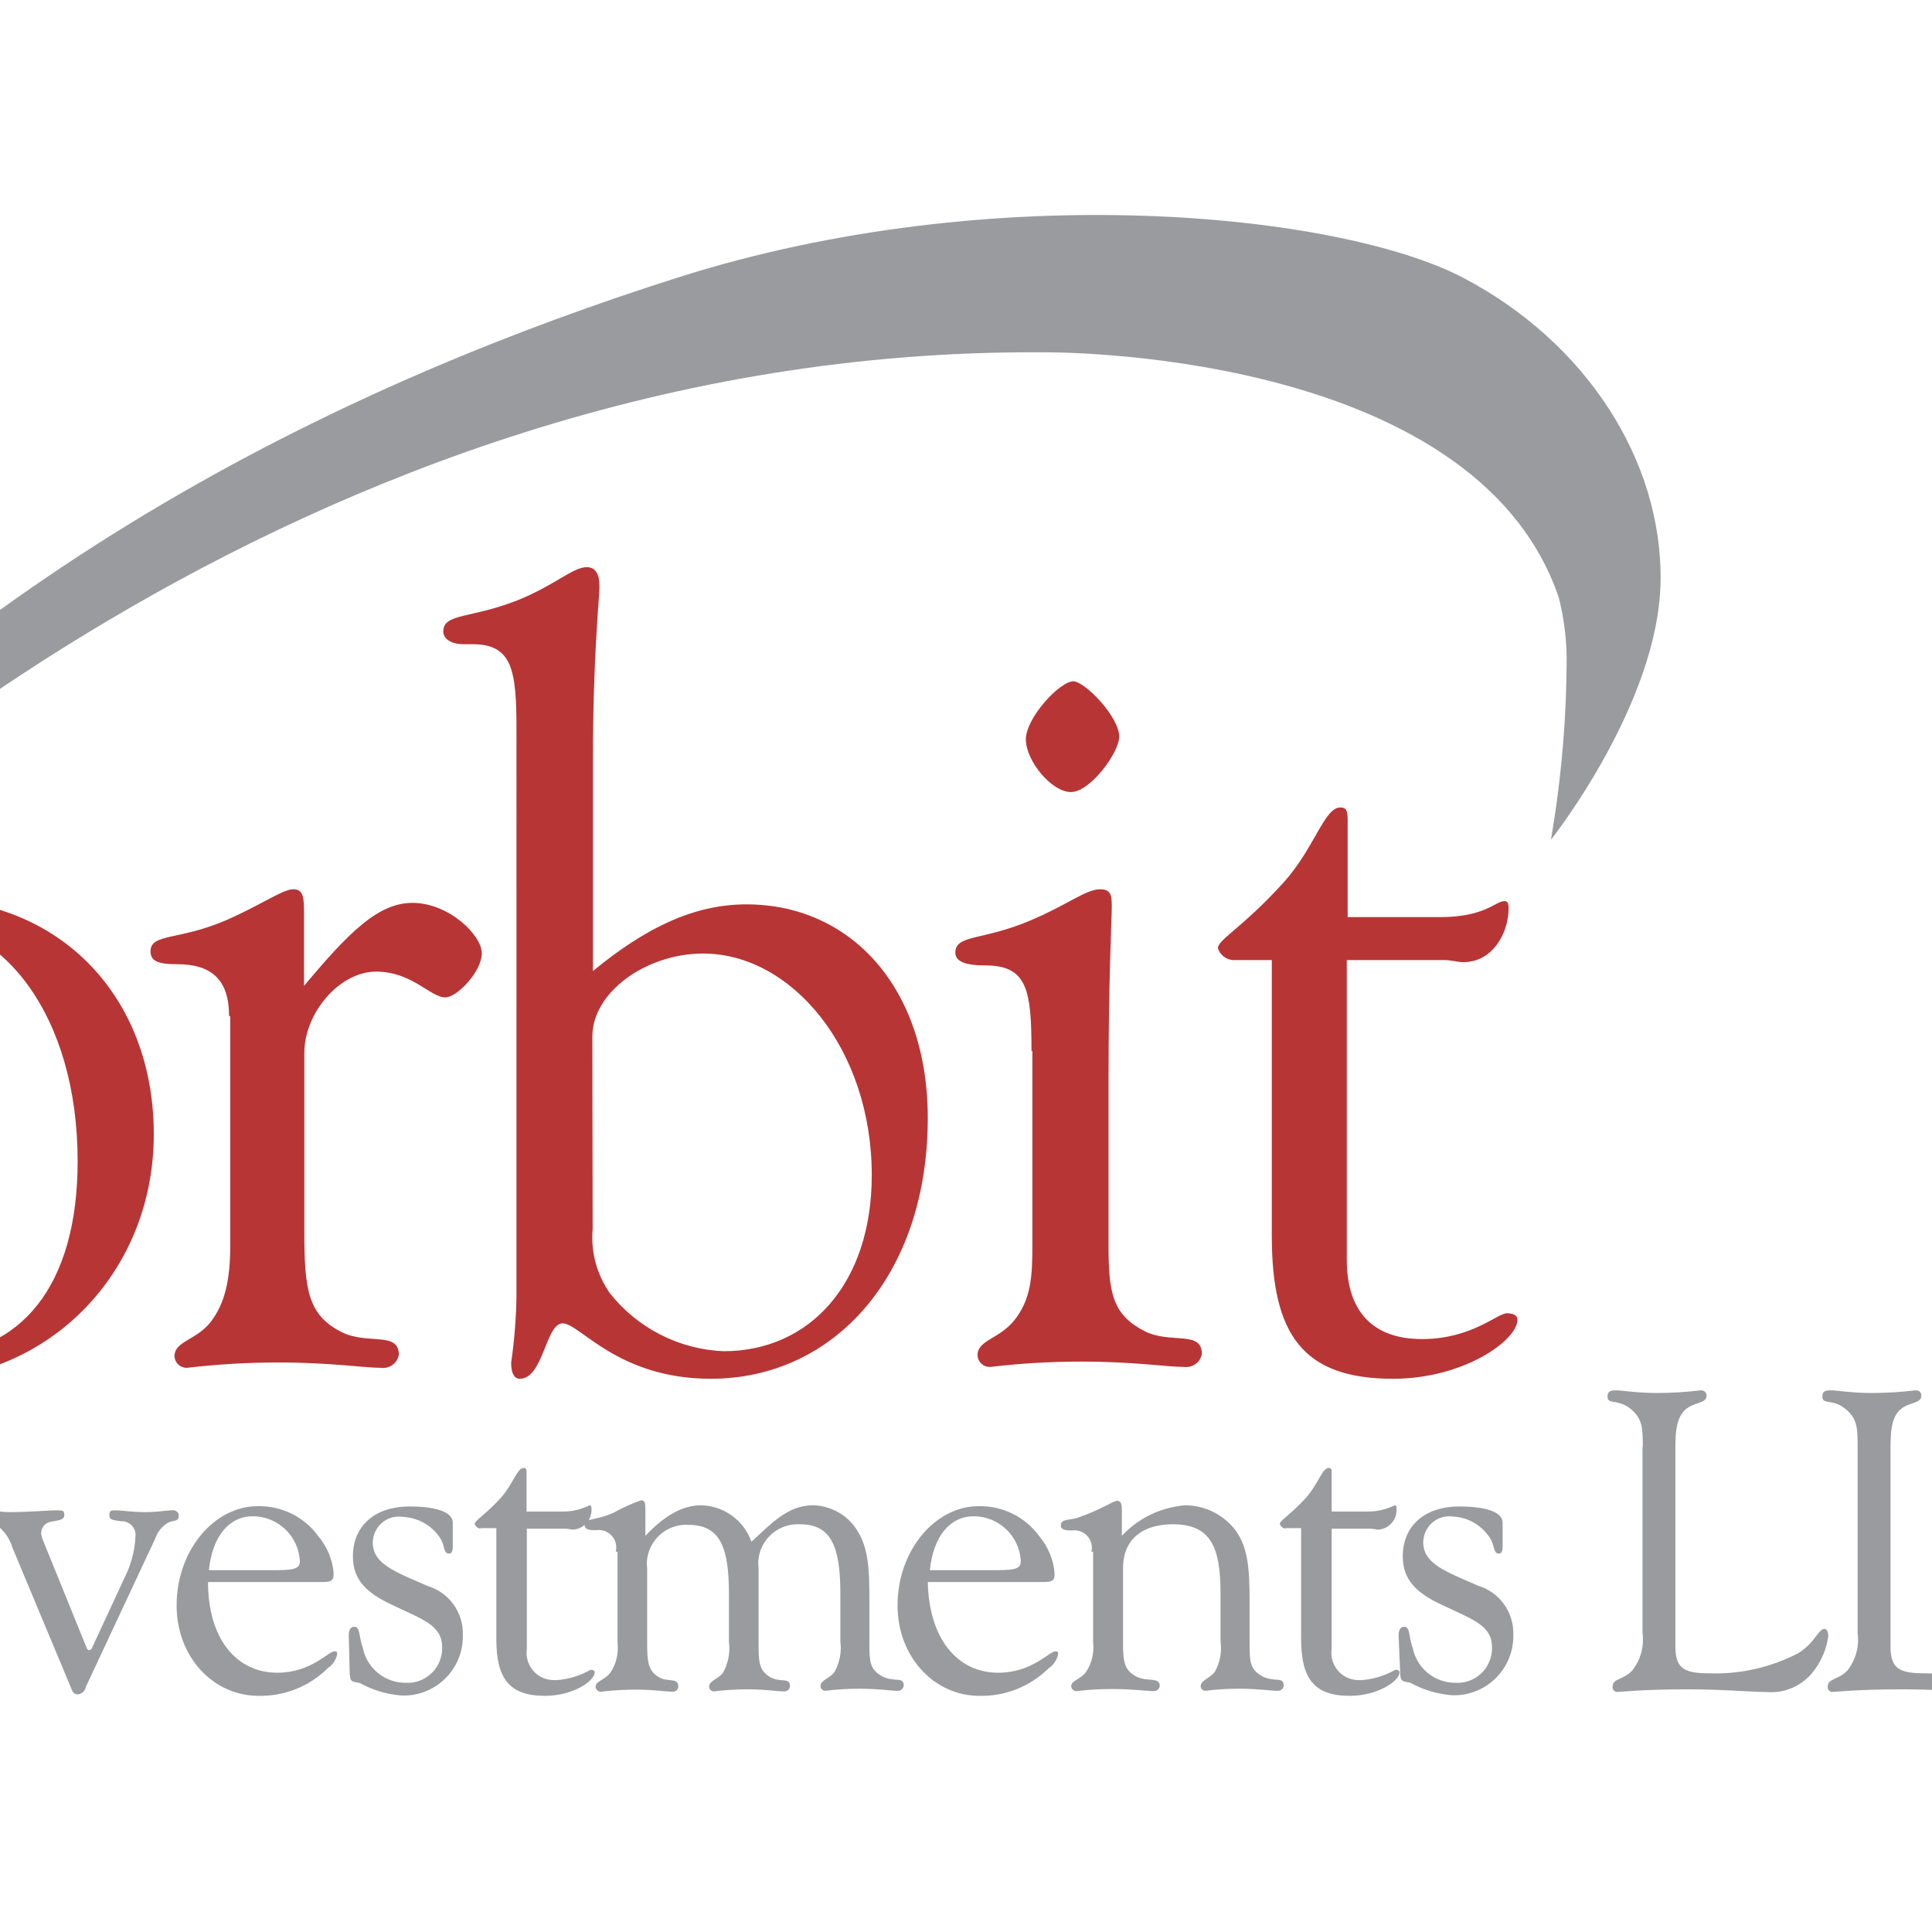
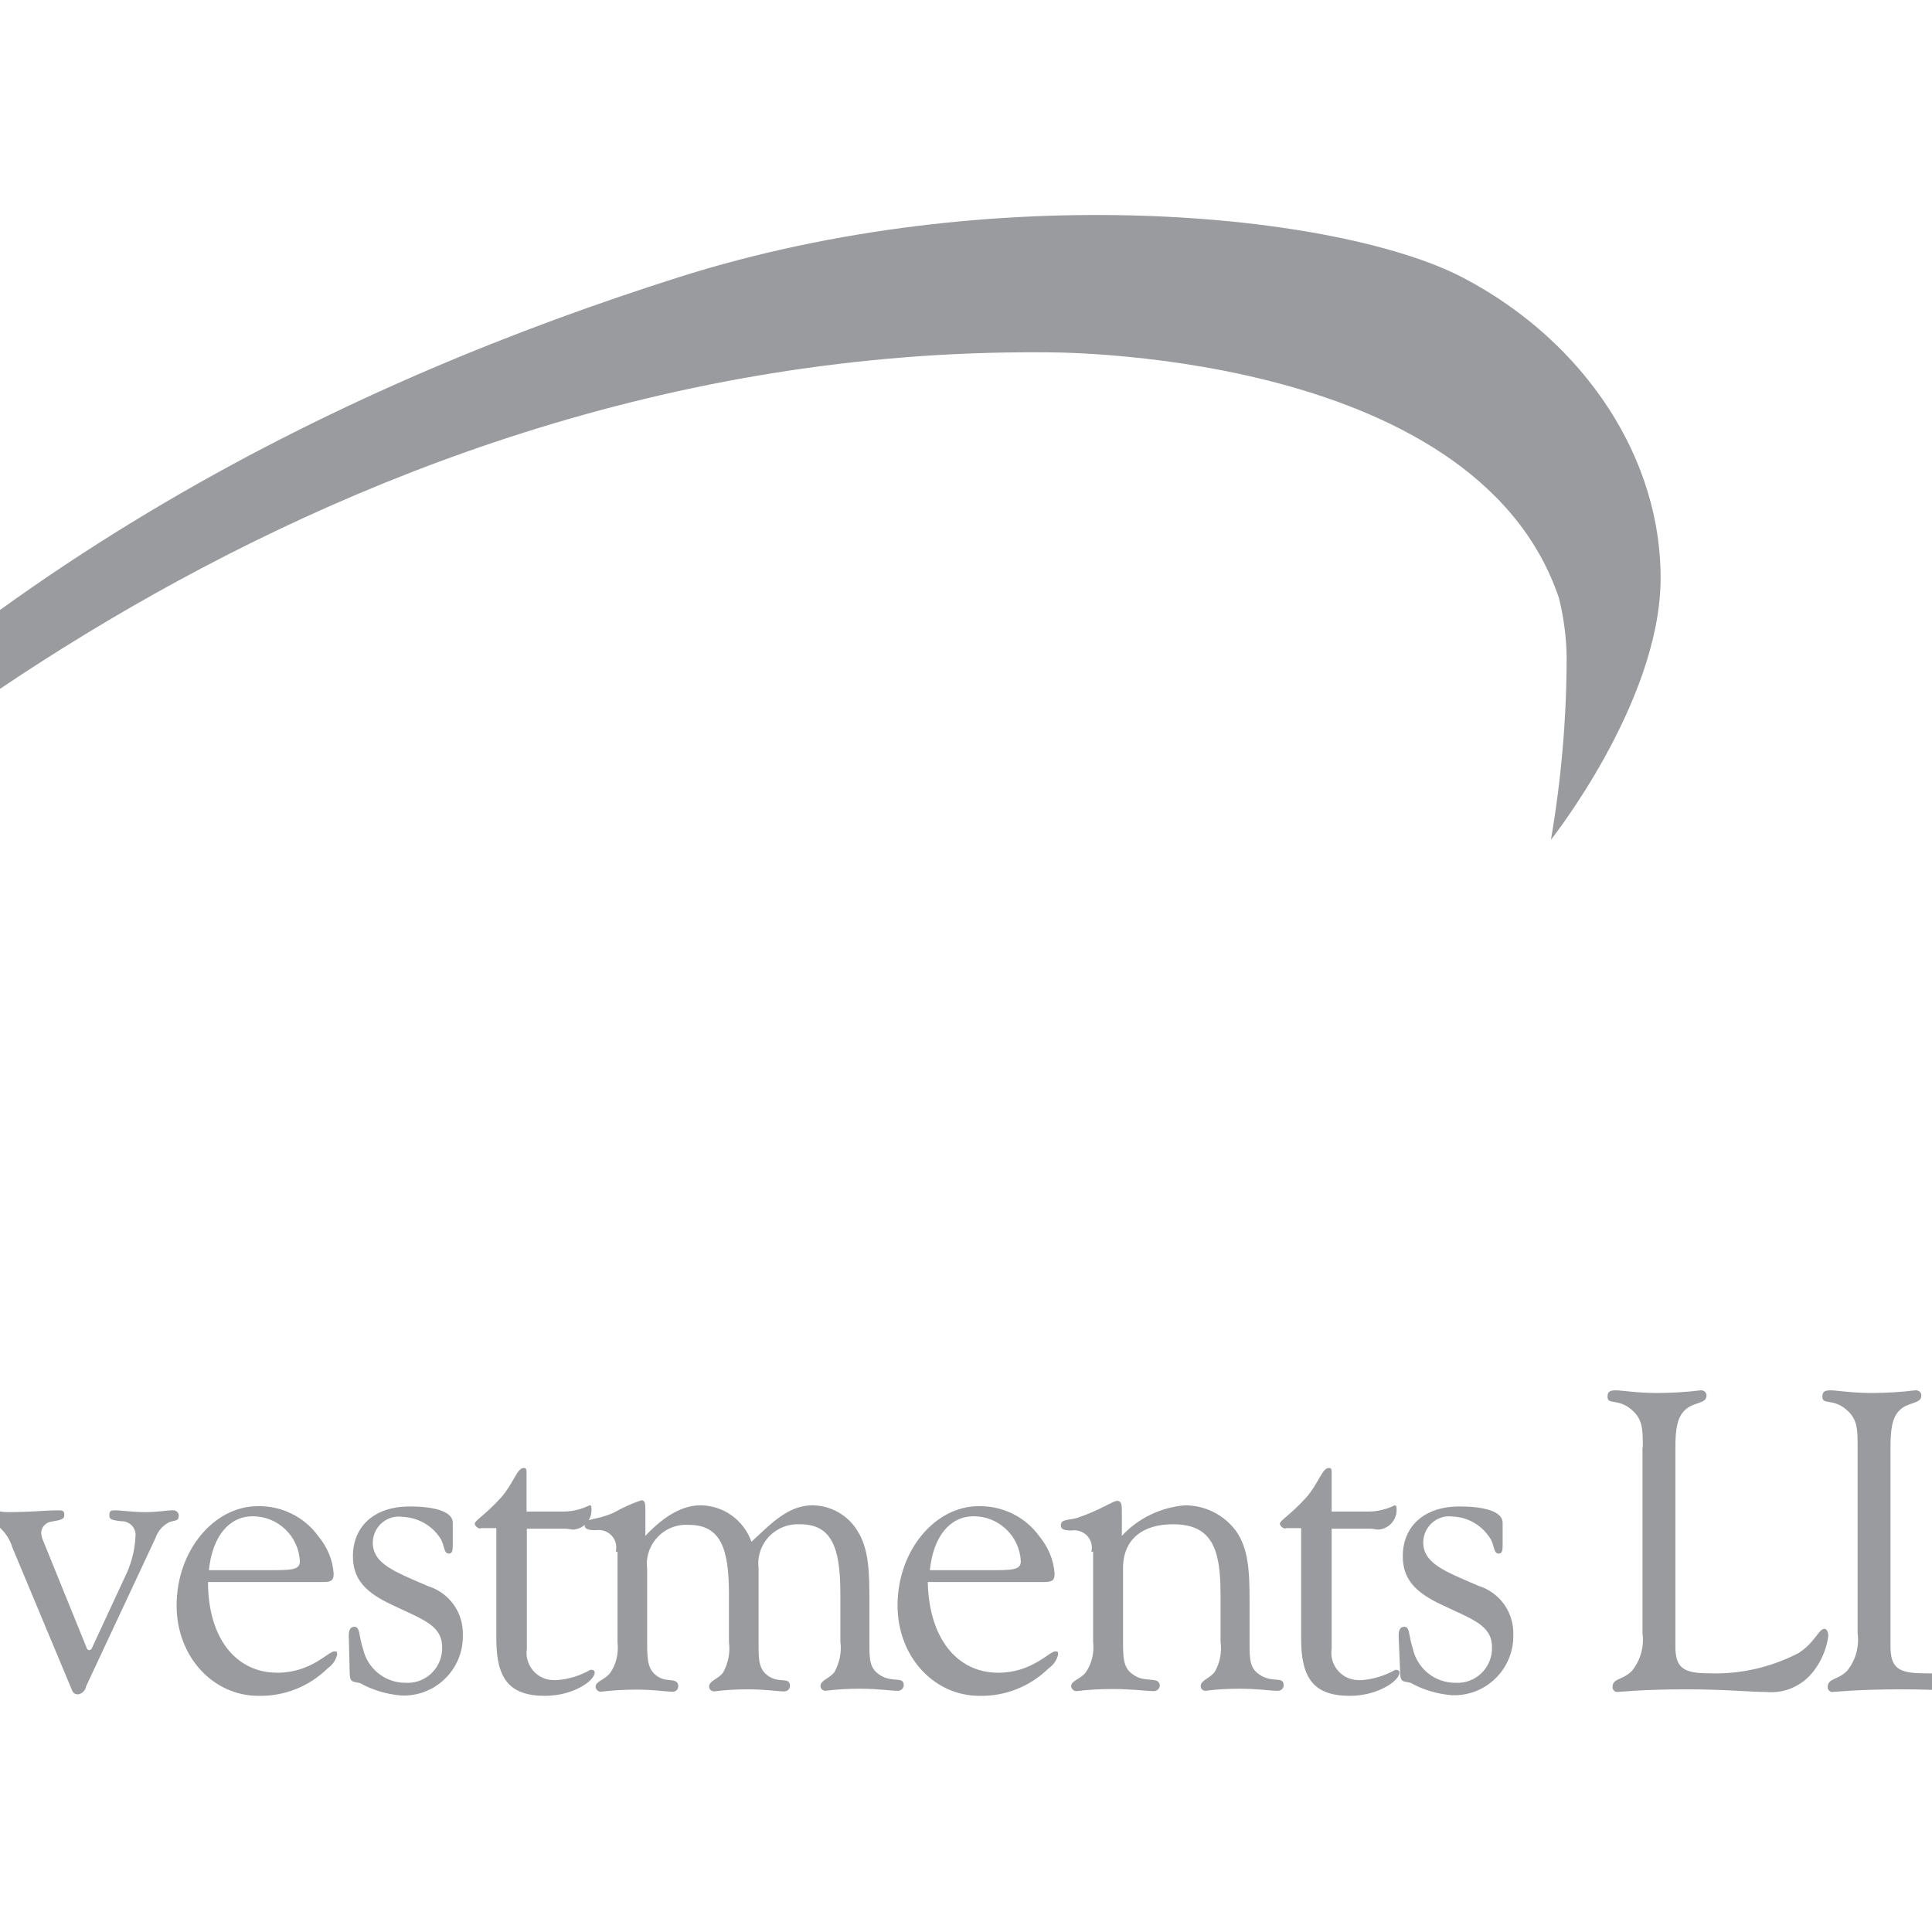
<svg xmlns="http://www.w3.org/2000/svg" version="1.1" id="layer" x="0px" y="0px" viewBox="0 0 652 652" style="enable-background:new 0 0 652 652;" xml:space="preserve">
  <style type="text/css">
	.st0{fill:#B83536;}
	.st1{fill:#999B9E;}
</style>
-   <path class="st0" d="M-24.9,303.4c44.9,0,76.8,32.7,76.8,79.4s-35.5,82.9-81.1,82.9c-44.2,0-77.1-32.9-77.1-80.4  c-0.3-45,35.9-81.7,80.9-81.9C-25.3,303.4-25.1,303.4-24.9,303.4z M-24.5,457.3c31.5,0,50.7-23.4,50.7-65.4  c0-49.2-25.4-81.1-55.4-81.1c-30.8,0-51.8,23.9-51.8,64.5C-81,425.1-56.4,457.3-24.5,457.3L-24.5,457.3z M77.3,342.8  c0-12-5.8-17.4-17.4-17.4c-5.8,0-9.1-0.7-9.1-4.3c0-6.2,9.3-3.6,25.4-10.5c12.3-5.4,19.2-10.5,22.8-10.5c3.6,0,3.6,3.3,3.6,8.7v23.9  c15.2-18.1,25-28,36.6-28c12.3,0,23.4,10.9,23.4,17s-8.3,14.9-12.3,14.9c-5.1,0-11.2-8.7-23.4-8.7s-24.2,13.8-24.2,27.5v59.8  c0,19.9,1.1,28.6,12.7,34.4c8.7,4.3,19.2-0.4,19.2,7.6c-0.5,2.9-3.2,4.8-6.1,4.4c0,0-0.1,0-0.1,0c-5.4,0-17-1.8-34.4-1.8  c-10.3,0-20.6,0.6-30.8,1.8c-2.3,0.1-4.2-1.6-4.3-3.9c0,0,0-0.1,0-0.1c0-5,7.6-5.4,12.3-11.6c4.7-6.2,6.5-14,6.5-25.7v-77.4H77.3z   M159.4,217.4h-2.9c-4.3,0-6.9-1.8-6.9-4.3c0-6.2,9.3-4.3,25-10.5c12.7-5.1,18.7-11.2,23.4-11.2c2.9,0,4.3,2.2,4.3,6.5  c0,4-2.2,23.4-2.2,58.7v71.1c18.1-14.9,34.4-22.5,51.8-22.5c35.1,0,61.2,28,61.2,72.1c0,52.9-31.5,88-73.2,88  c-31.5,0-44.2-18.7-50-18.7c-5.8,0-6.5,18.7-14.5,18.7c-1.8,0-2.9-1.8-2.9-5.4c1.1-7.6,1.7-15.2,1.8-22.8V246.5  C174.3,226.2,173,217.4,159.4,217.4z M200,414.7c-0.7,7.7,1.4,15.4,5.8,21.7c9.3,11.8,23.4,19,38.4,19.6c29,0,50-22.8,50-59.4  c0-42.7-27.1-74.8-56.9-74.8c-19.2,0-37.4,13-37.4,28L200,414.7L200,414.7z M348.1,354.8c0-20.7-1.4-29-15.6-29  c-6.9,0-10.1-1.4-10.1-4.3c0-6.2,9.3-4,25.4-10.9c12-5,18.7-10.5,23.4-10.5c3.6,0,4,1.8,4,5.8c0,4-1.1,23.4-1.1,59.4v55  c0,16.3,1.4,23.4,12.3,29c8.7,4.3,19.2-0.4,19.2,7.6c-0.5,2.9-3.2,4.8-6.1,4.4c0,0-0.1,0-0.1,0c-5.4,0-17-1.8-34.4-1.8  c-10.3,0-20.6,0.6-30.8,1.8c-2.3,0.1-4.2-1.6-4.3-3.9c0,0,0-0.1,0-0.1c0-5,7.2-5.4,12.3-11.6c5.8-7.2,6.2-14.9,6.2-25.7v-65.4  L348.1,354.8z M362.1,229.9c4,0,15.6,12,15.6,18.7c0,5.4-9.8,18.7-16.3,18.7c-6.5,0-15.2-10.5-15.2-17.8c0-7.2,11.4-19.6,16.1-19.6  H362.1z M416,324c-2.3-0.2-4.3-1.8-5-4c0-2.9,8.3-6.9,22.1-22.1c10.5-11.6,13.8-25.4,19.2-25.4c2.1,0,2.5,1.1,2.5,4.3v32.7H486  c15.2,0,18.7-5.4,21.7-5.4c1.1,0,1.4,0.7,1.4,2.5c0,8.3-5.4,18.1-15.2,18.1c-2.2,0-4-0.7-6.5-0.7h-32.9v101.1  c0,17.4,8.7,26.8,25.4,26.8s25.4-8.7,28.6-8.7c2.2,0,3.6,0.7,3.6,2.2c0,6.9-18.1,19.9-42,19.9c-30.4,0-40.9-14.9-40.9-48.2V324H416z  " />
  <path class="st1" d="M-94.3,528.2c0-8.2-0.6-11.6-6.2-11.6c-2.8,0-4.1-0.6-4.1-1.7c0-2.5,3.7-1.6,10.1-4.3c3-1.7,6.1-3.1,9.3-4.2  c1.4,0,1.6,0.7,1.6,2.3c0,1.6-0.4,9.3-0.4,23.7v22c0,6.5,0.6,9.3,4.9,11.5c3.5,1.7,7.7,0,7.7,3c-0.2,1.1-1.3,1.9-2.4,1.7  c0,0,0,0-0.1,0c-2.1,0-6.8-0.7-13.7-0.7c-4.1,0-8.2,0.2-12.3,0.7c-0.9,0.1-1.7-0.6-1.7-1.5c0,0,0,0,0-0.1c0-2,2.9-2.2,4.9-4.7  c2.1-3,2.9-6.7,2.5-10.3L-94.3,528.2L-94.3,528.2z M-88.6,478.3c3.1,1.4,5.4,4.1,6.2,7.4c-0.8,3.4-3.3,6.2-6.6,7.3  c-3.3-0.9-5.7-3.7-6.1-7.1C-94.3,482.5-91.9,479.7-88.6,478.3z M-65.6,523.7c0.8-3.2-1.1-6.4-4.3-7.2c-0.8-0.2-1.6-0.2-2.4-0.1  c-2.3,0-3.7-0.3-3.7-1.7c0-2.3,2.9-1.7,5.7-2.6c8.1-2.8,11.9-5.7,13.3-5.7c1.4,0,1.6,1.2,1.6,3.3v8.5c5.6-6,13.1-9.6,21.3-10.3  c6.7,0,13,3.1,17.1,8.5c4.3,5.9,4.7,13.6,4.7,23.7v14c0,6.1,0,9.1,4.1,11.4c4.1,2.3,7.4,0,7.4,3.2c0,1-0.9,1.8-1.9,1.8  c-0.1,0-0.2,0-0.3,0c-2,0-6.4-0.7-12.8-0.7c-3.8,0-7.6,0.2-11.4,0.7c-0.9,0-1.6-0.7-1.6-1.6c0-1.9,2.9-2.5,4.7-4.7  c1.8-3.1,2.5-6.7,2-10.3v-16.2c0-15.6-3.2-23.4-16.1-23.4c-10,0-16.8,4.9-16.8,14.8v25.2c0,6.5,0.4,9.3,4.7,11.5  c3.5,1.7,7.7,0,7.7,3c-0.1,1.1-1.1,1.9-2.1,1.8c-0.1,0-0.1,0-0.2,0c-2.1,0-6.8-0.7-13.6-0.7c-4.1,0-8.1,0.2-12.1,0.7  c-0.9,0.1-1.8-0.6-1.9-1.6c0-2,2.9-2.2,4.9-4.7c2.1-3,2.9-6.7,2.5-10.3v-30.5L-65.6,523.7z M4.2,522.3c-1-3.4-3.2-6.3-6.1-8.2  c-1.7-1-3.9-0.7-3.9-2.6c0.1-1.1,1.1-1.9,2.2-1.8c0.1,0,0.2,0,0.3,0c1.6,0,3.6,0.6,6.1,0.6c7.5,0,13-0.6,16.4-0.6  c1.9,0,2.5,0,2.5,1.6c0,1.6-1.6,1.7-4.3,2.2c-1.9,0.2-3.4,1.8-3.5,3.7c0,0.7,0.2,1.5,0.4,2.1l14.9,36.7c0.1,0.5,0.4,0.8,0.9,0.9  c0.5-0.1,0.9-0.4,1-0.9l11-23.7c2.1-4.2,3.4-8.9,3.6-13.6c0.4-2.6-1.4-4.9-4-5.3c-0.2,0-0.5,0-0.7,0c-2.5-0.4-4.1-0.3-4.1-2  c0-1.7,0.7-1.7,2.1-1.7c2.1,0,5.5,0.6,10,0.6s7-0.6,9-0.6c1-0.2,2.1,0.4,2.3,1.4c0,0.2,0.1,0.4,0,0.6c0,1.7-1.3,1.3-3.2,2  c-2.2,1.1-3.9,3.1-4.7,5.5l-23.4,50c-0.2,1.3-1.3,2.4-2.6,2.6c-1.7,0-1.9-0.9-2.6-2.6L4.2,522.3z M93.6,564.5  c11.4,0,17.2-7.2,19.2-7.2c0.7,0,1,0,1,1c-0.4,1.9-1.6,3.6-3.2,4.7c-6.2,6.1-14.6,9.5-23.4,9.3c-15.2,0-27.6-13.1-27.6-30.5  c0-18.7,12.8-33.5,27.3-33.5c8.1-0.2,15.8,3.6,20.5,10.1c3,3.6,4.9,8,5.2,12.7c0,2.8-1.3,2.8-4.9,2.8H70.2  C70.2,552.8,79.6,564.5,93.6,564.5z M85.7,529.9h4.7c7.8,0,10.8,0,10.8-3c-0.4-8.5-7.4-15.2-15.9-15.2c-7.8,0-13.6,6.5-14.8,18.2  H85.7L85.7,529.9z M117.7,552c0-2,0.6-3,1.9-3c2,0,1.4,3,2.9,7.4c1.5,6.7,7.4,11.5,14.3,11.5c6.5,0.4,12-4.5,12.4-11  c0-0.3,0-0.7,0-1c0-7.4-6.4-9.3-16.9-14.3c-9-4.2-13.2-8.7-13.2-16.4c0-10,7.1-16.8,19.1-16.8c9.1,0,14.4,1.9,14.6,5.3v8.1  c0,1.6-0.3,2.5-1.3,2.5c-1.9,0-1.4-3-3-5.3c-2.8-4.3-7.6-6.9-12.7-7.1c-4.8-0.7-9.2,2.7-9.9,7.5c0,0.4-0.1,0.7-0.1,1.1  c0,7.2,7.1,9.8,18.7,14.8c7.1,2.2,11.9,8.9,11.7,16.4c0.3,11-8.4,20.2-19.4,20.5c-0.4,0-0.9,0-1.3,0c-4.9-0.4-9.7-1.8-14-4.2  c-2.5-0.6-3.5,0-3.5-3.9L117.7,552z M162.2,515.9c-0.9-0.1-1.7-0.7-2-1.6c0-1.2,3.3-2.8,8.8-8.8c4.2-4.7,5.5-10.1,7.7-10.1  c0.9,0,1,0.4,1,1.7v13h12.6c3,0,6-0.8,8.7-2.1c0.4,0,0.6,0.3,0.6,1c0.3,3.7-2.4,6.9-6.1,7.2c-0.9,0-1.6-0.3-2.6-0.3h-13.1v40.4  c-0.8,5.1,2.7,9.9,7.8,10.6c0.8,0.1,1.5,0.1,2.3,0.1c4-0.3,7.9-1.5,11.4-3.5c0.9,0,1.4,0.3,1.4,0.9c0,2.8-7.2,7.9-16.8,7.9  c-12.1,0-16.4-5.9-16.4-19.2v-37.4h-5.4V515.9z M207.8,523.6c0.8-3.2-1.2-6.3-4.3-7.1c-0.8-0.2-1.6-0.2-2.5-0.1  c-2.3,0-3.7-0.3-3.7-1.7c0-2.5,3.5-1.4,9.8-4.2c3-1.7,6.1-3.1,9.3-4.2c1.4,0,1.4,1.3,1.4,3.5v8.5c6.6-7,12.7-10.3,18.7-10.3  c7.7,0.1,14.5,5,17.1,12.3l2.8-2.6c6.4-6.1,11.4-9.7,17.9-9.7c6.1,0.1,11.8,3.3,15,8.5c3.9,6.1,4.1,13.7,4.1,23.7v14  c0,6.1,0,9.1,4.1,11.4c4.1,2.3,7.5,0,7.5,3.2c-0.1,1.1-1.1,1.9-2.1,1.8c-0.1,0-0.1,0-0.2,0c-2,0-6.2-0.7-12.7-0.7  c-3.8,0-7.6,0.2-11.4,0.7c-0.9,0-1.7-0.7-1.7-1.6c0-2,3-2.5,4.7-4.7c1.7-3.1,2.5-6.7,2-10.3v-16.2c0-15.7-3-23.4-13.6-23.4  c-7.4-0.4-13.7,5.2-14.1,12.6c0,0.7,0,1.4,0.1,2.2v25.2c0,5.9,0,9.1,3.6,11.4c3.6,2.3,7,0,7,3.2c0,1-0.9,1.8-1.9,1.8  c-0.1,0-0.2,0-0.3,0c-2,0-6.1-0.7-12-0.7c-3.8,0-7.6,0.2-11.4,0.7c-0.9,0-1.7-0.7-1.7-1.6c0-2,3-2.5,4.7-4.7c1.7-3.1,2.5-6.7,2-10.3  v-16.2c0-15.5-2.8-23.4-13.6-23.4c-7.3-0.5-13.6,5.1-14.1,12.4c0,0.8,0,1.6,0.1,2.4v25.2c0,6.2,0.3,9.3,4.1,11.5  c2.8,1.6,6.4,0,6.4,3c0,0.9-0.7,1.7-1.6,1.8c-0.1,0-0.3,0-0.4,0c-2.1,0-6.2-0.7-12-0.7c-4,0-8,0.2-12,0.7c-0.9,0.1-1.8-0.6-1.9-1.6  c0-2,2.9-2.2,4.9-4.7c2.1-3,2.9-6.7,2.5-10.3v-30.6L207.8,523.6z M336.9,564.5c11.4,0,17.2-7.2,19.2-7.2c0.7,0,1,0,1,1  c-0.4,1.9-1.6,3.6-3.2,4.7c-6.2,6.1-14.6,9.5-23.4,9.3c-15.2,0-27.6-13.1-27.6-30.5c0-18.7,12.8-33.5,27.3-33.5  c8.1-0.2,15.8,3.6,20.5,10.1c3,3.6,4.9,8,5.2,12.7c0,2.8-1.3,2.8-4.9,2.8h-37.9C313.5,552.8,322.9,564.5,336.9,564.5z M329,529.9  h4.7c7.8,0,10.8,0,10.8-3c-0.4-8.5-7.4-15.2-15.9-15.2c-7.8,0-13.6,6.5-14.8,18.2H329L329,529.9z M368.3,523.7  c0.8-3.2-1.2-6.4-4.4-7.1c-0.7-0.2-1.5-0.2-2.2-0.1c-2.3,0-3.7-0.3-3.7-1.7c0-2.3,2.9-1.7,5.7-2.6c8.1-2.8,11.9-5.7,13.3-5.7  s1.6,1.2,1.6,3.3v8.5c5.6-6,13.1-9.6,21.3-10.3c6.7,0,13,3.1,17.1,8.5c4.3,5.9,4.7,13.6,4.7,23.7v14c0,6.1,0,9.1,4.1,11.4  c4.1,2.3,7.4,0,7.4,3.2c0,1-0.9,1.8-1.9,1.8c-0.1,0-0.2,0-0.3,0c-2,0-6.4-0.7-12.8-0.7c-3.8,0-7.6,0.2-11.4,0.7  c-0.9,0-1.6-0.7-1.6-1.6c0-1.9,2.9-2.5,4.7-4.7c1.8-3.1,2.5-6.7,2-10.3v-16.2c0-15.6-3.2-23.4-16.1-23.4c-10,0-16.8,4.9-16.8,14.8  v25.2c0,6.5,0.4,9.3,4.7,11.5c3.5,1.7,7.7,0,7.7,3c-0.1,1.1-1.1,1.9-2.1,1.8c-0.1,0-0.1,0-0.2,0c-2.1,0-6.8-0.7-13.6-0.7  c-4.1,0-8.1,0.2-12.1,0.7c-0.9,0.1-1.8-0.6-1.9-1.6c0-2,2.9-2.2,4.9-4.7c2.1-3,2.9-6.7,2.5-10.3v-30.5L368.3,523.7z M433.9,515.9  c-0.9-0.1-1.7-0.7-2-1.6c0-1.2,3.3-2.8,8.8-8.8c4.2-4.7,5.5-10.1,7.7-10.1c0.9,0,1,0.4,1,1.7v13H462c3,0,6-0.8,8.7-2.1  c0.4,0,0.6,0.3,0.6,1c0.3,3.7-2.4,6.9-6.1,7.2c-0.9,0-1.6-0.3-2.6-0.3h-13.2v40.4c-0.8,5.1,2.7,9.9,7.8,10.6  c0.8,0.1,1.5,0.1,2.3,0.1c4-0.3,7.9-1.5,11.4-3.5c0.9,0,1.4,0.3,1.4,0.9c0,2.8-7.2,7.9-16.8,7.9c-12.1,0-16.4-5.9-16.4-19.2v-37.4  h-5.4L433.9,515.9z M472,552c0-2,0.6-3,1.9-3c2,0,1.4,3,2.9,7.4c1.5,6.7,7.4,11.5,14.3,11.5c6.5,0.4,12-4.5,12.4-11c0-0.3,0-0.7,0-1  c0-7.4-6.4-9.3-16.9-14.3c-9-4.2-13.2-8.7-13.2-16.4c0-10,7.1-16.8,19.1-16.8c9.1,0,14.4,1.9,14.6,5.3v8.1c0,1.6-0.3,2.5-1.3,2.5  c-1.9,0-1.4-3-3-5.3c-2.8-4.3-7.4-7-12.5-7.2c-4.8-0.7-9.2,2.7-9.9,7.5c0,0.4-0.1,0.7-0.1,1.1c0,7.2,7.1,9.8,18.7,14.8  c7.1,2.2,11.9,8.9,11.7,16.4c0.3,11-8.4,20.2-19.4,20.5c-0.4,0-0.9,0-1.3,0c-4.9-0.4-9.7-1.8-14-4.2c-2.5-0.6-3.5,0-3.5-3.9L472,552  z M554.4,488.4c0-6.2,0-9.7-4.2-13c-4.2-3.4-7.7-1.3-7.7-4c0-1.7,0.7-2.2,2.8-2.2s7.1,0.9,13.7,0.9c5,0,10-0.3,14.9-0.9  c1-0.1,1.9,0.6,2,1.5c0,0.1,0,0.2,0,0.3c0,2.8-4.3,2.1-7.1,4.7c-2.8,2.5-3.4,6.7-3.4,12.7v67.2c0,7.2,2.6,9.1,11.3,9.1  c10.5,0.4,20.9-2,30.2-6.8c5.7-3.6,6.8-8.2,8.8-8.2c0.7,0,1.3,0.9,1.3,2.5c-0.6,4.3-2.3,8.3-4.9,11.7c-3.8,5-9.8,7.7-16.1,7.1  c-5.3,0-14.3-0.9-26.7-0.9c-15,0-22.6,0.9-23.7,0.9c-0.8-0.1-1.5-0.9-1.4-1.7c0-3,3.6-2.3,6.6-5.5c2.9-3.6,4.1-8.2,3.5-12.7v-62.7  H554.4z M626.9,488.4c0-6.2,0-9.7-4.2-13c-4.2-3.4-7.7-1.3-7.7-4c0-1.7,0.7-2.2,2.8-2.2s7.1,0.9,13.7,0.9c5,0,10-0.3,14.9-0.9  c1-0.1,1.9,0.6,2,1.5c0,0.1,0,0.2,0,0.3c0,2.8-4.3,2.1-7.1,4.7c-2.8,2.5-3.3,6.8-3.3,12.7v67.2c0,7.2,2.6,9.1,11.3,9.1  c10.5,0.4,20.9-2,30.2-6.8c5.7-3.6,6.8-8.2,8.8-8.2c0.7,0,1.3,0.9,1.3,2.5c-0.6,4.3-2.3,8.3-4.9,11.7c-3.8,5-9.8,7.7-16.1,7.1  c-5.3,0-14.3-0.9-26.7-0.9c-15,0-22.6,0.9-23.7,0.9c-0.8-0.1-1.5-0.9-1.4-1.7c0-3,3.6-2.3,6.6-5.5c2.9-3.6,4.1-8.2,3.5-12.7  L626.9,488.4L626.9,488.4z M735.9,572.5c-30.5,0-49.1-19.7-49.1-51c-0.4-14.7,4.9-29.1,14.9-39.9c9.1-9.5,21.8-14.6,35-14  c8.4-0.1,16.7,1.7,24.3,5.2c5.2,2.3,8.1,5.7,10.1,5.7c1.2,0,2.3-1.3,3.3-1.3s1.3,1,1.4,2.9l1.4,15c0.1,1,0.1,1.9,0,2.9  c0,1.6-0.3,2.5-1.6,2.5c-2.6,0-3-4.7-5.8-9c-6.8-12-19.4-19.6-33.3-19.9c-22.3,0-38,17.5-38,44c0,31.1,17.1,51.9,39.5,51.9  c10.7-0.1,20.9-4.2,28.6-11.5c5.7-5.3,6.5-11.1,9-11.1c0.9,0.2,1.5,1.1,1.3,2c-0.1,0.8-0.2,1.5-0.4,2.3l-2.9,11.9  C762.7,568.8,749.4,572.9,735.9,572.5z M-114.8,327.4c33.5-34.9,214.3-210.2,466.7-208.5c0,0,145.5-2,174.2,82.9  c1.6,6.5,2.5,13.1,2.6,19.8c0,20.7-1.8,41.4-5.3,61.8c0,0,36.2-45.6,37-86.9c0.7-41.3-25.4-81.2-66.7-102.8s-157.9-34.1-265.1,0  s-239.8,95.7-345.2,219.4c0,0-26.8,36-7.3,22.8C-120.7,333.2-117.7,330.4-114.8,327.4z" />
</svg>